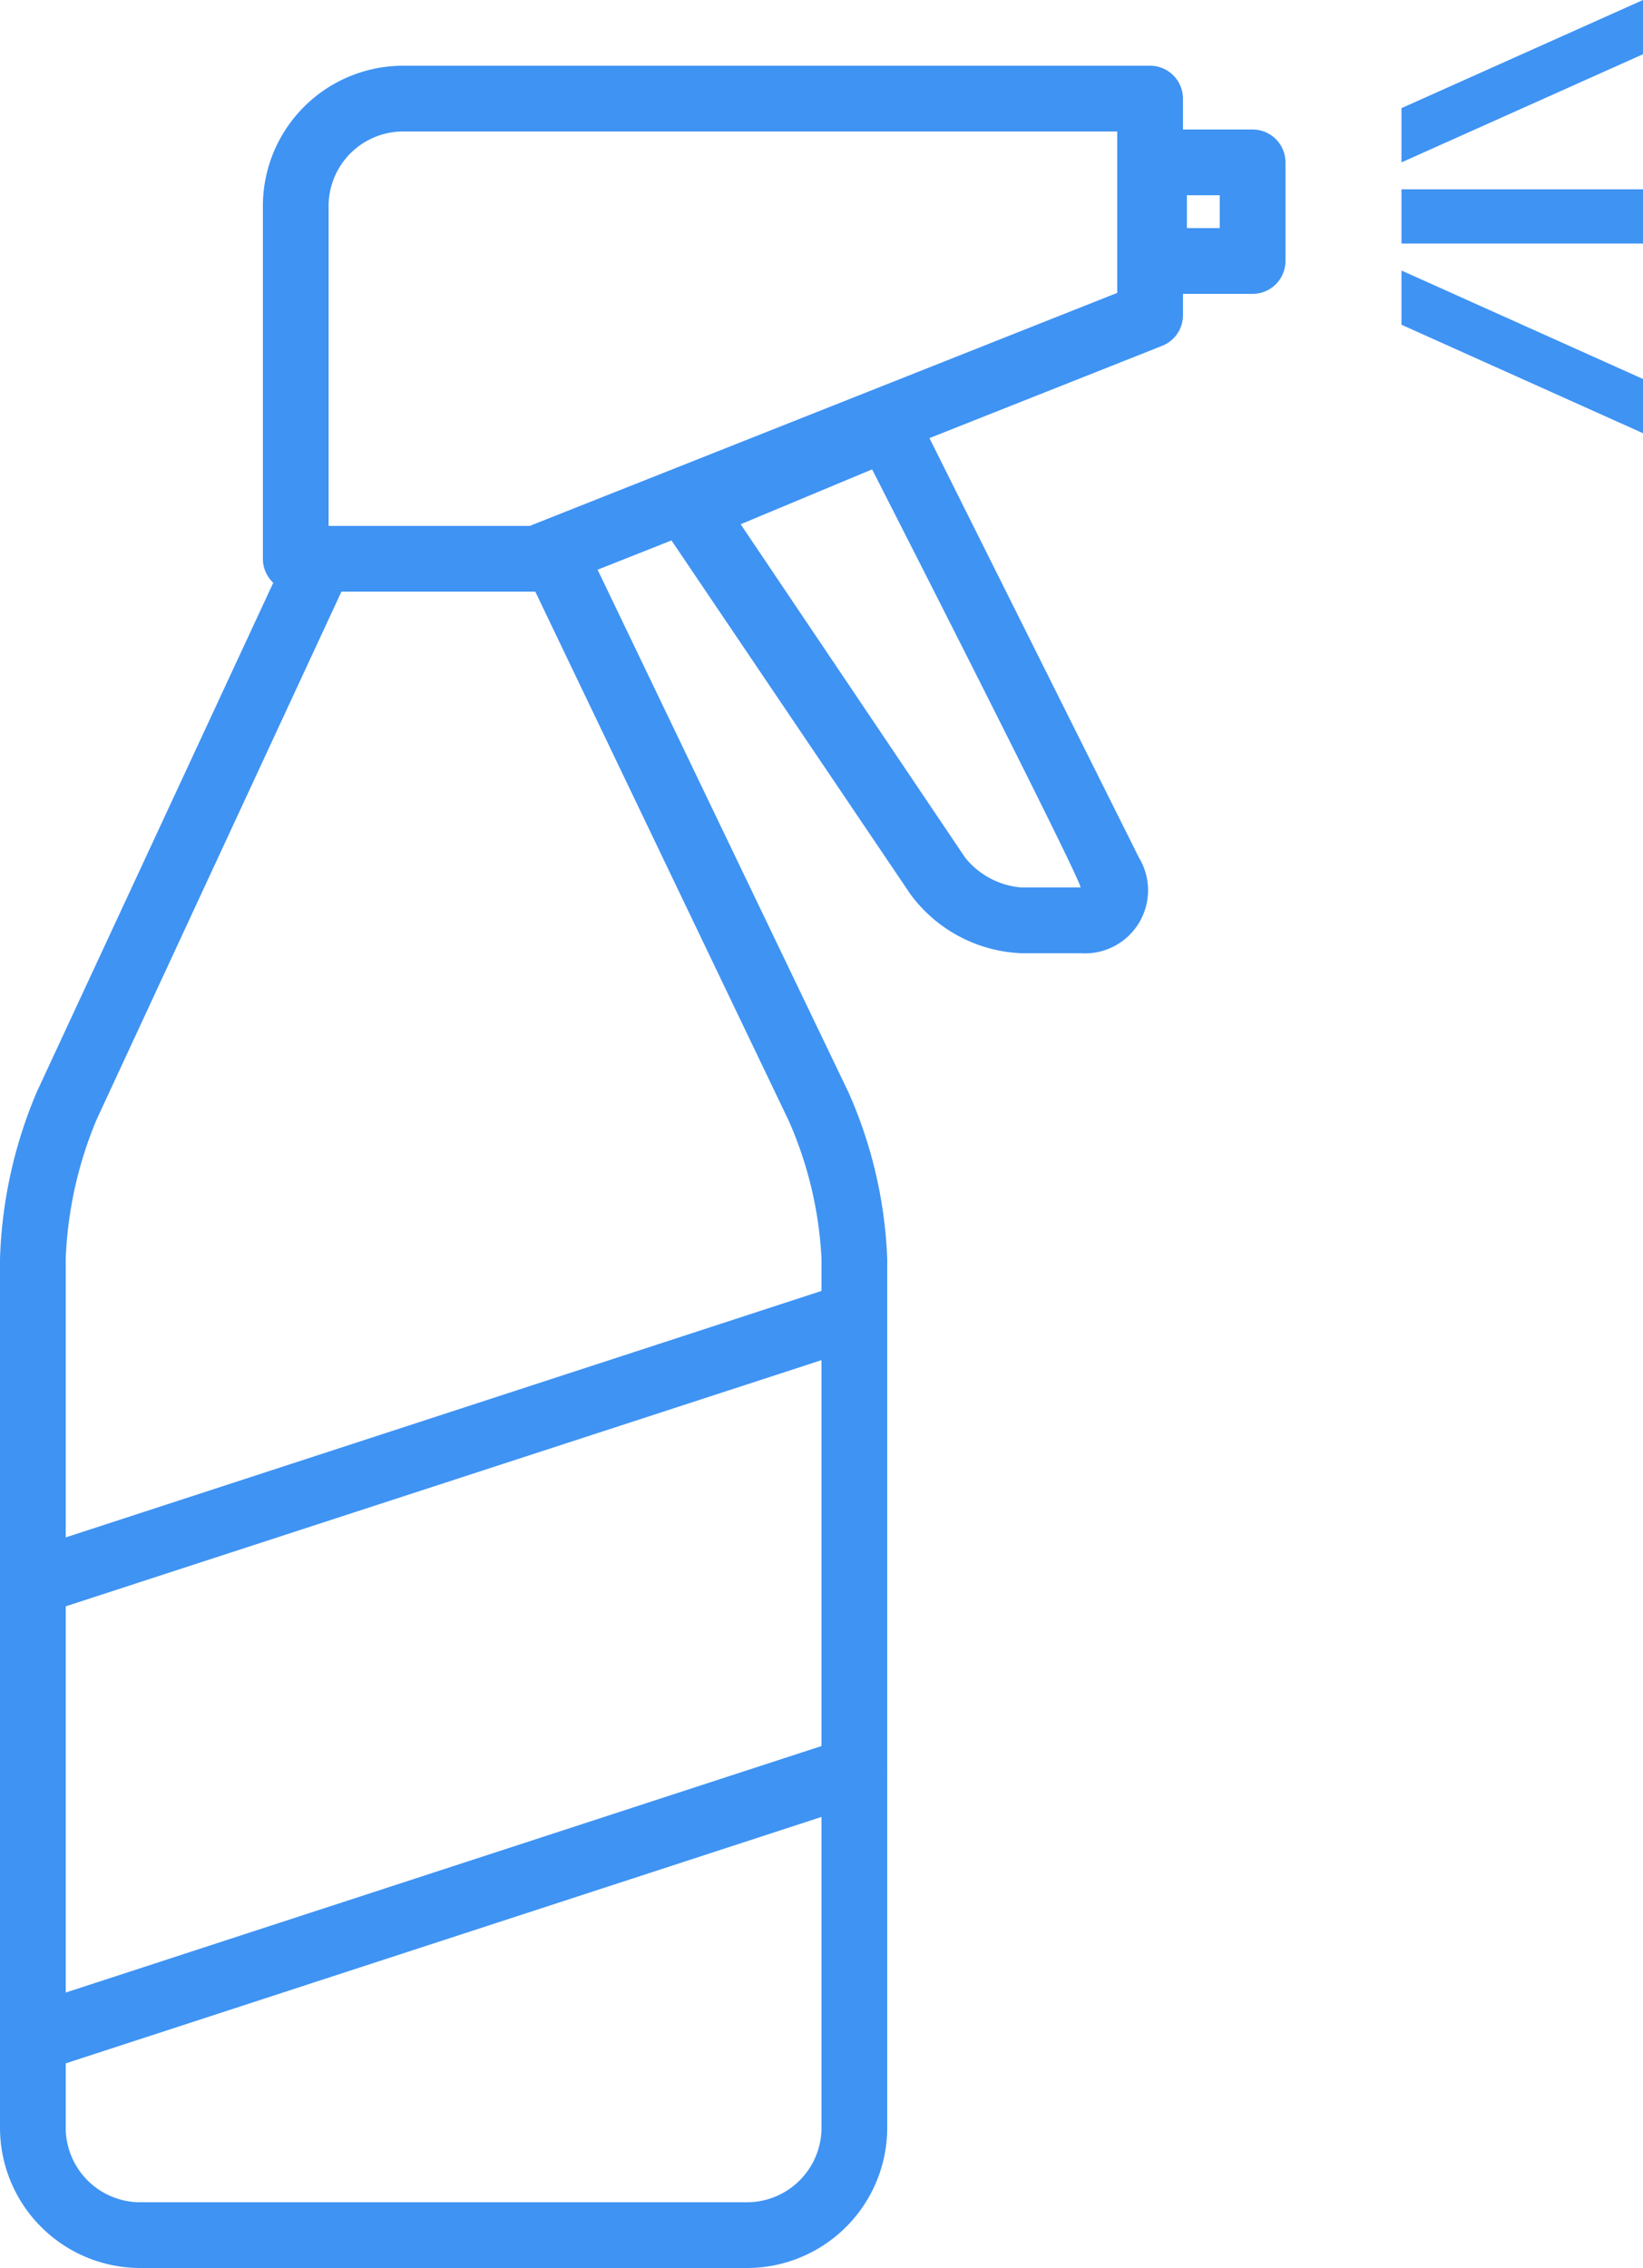
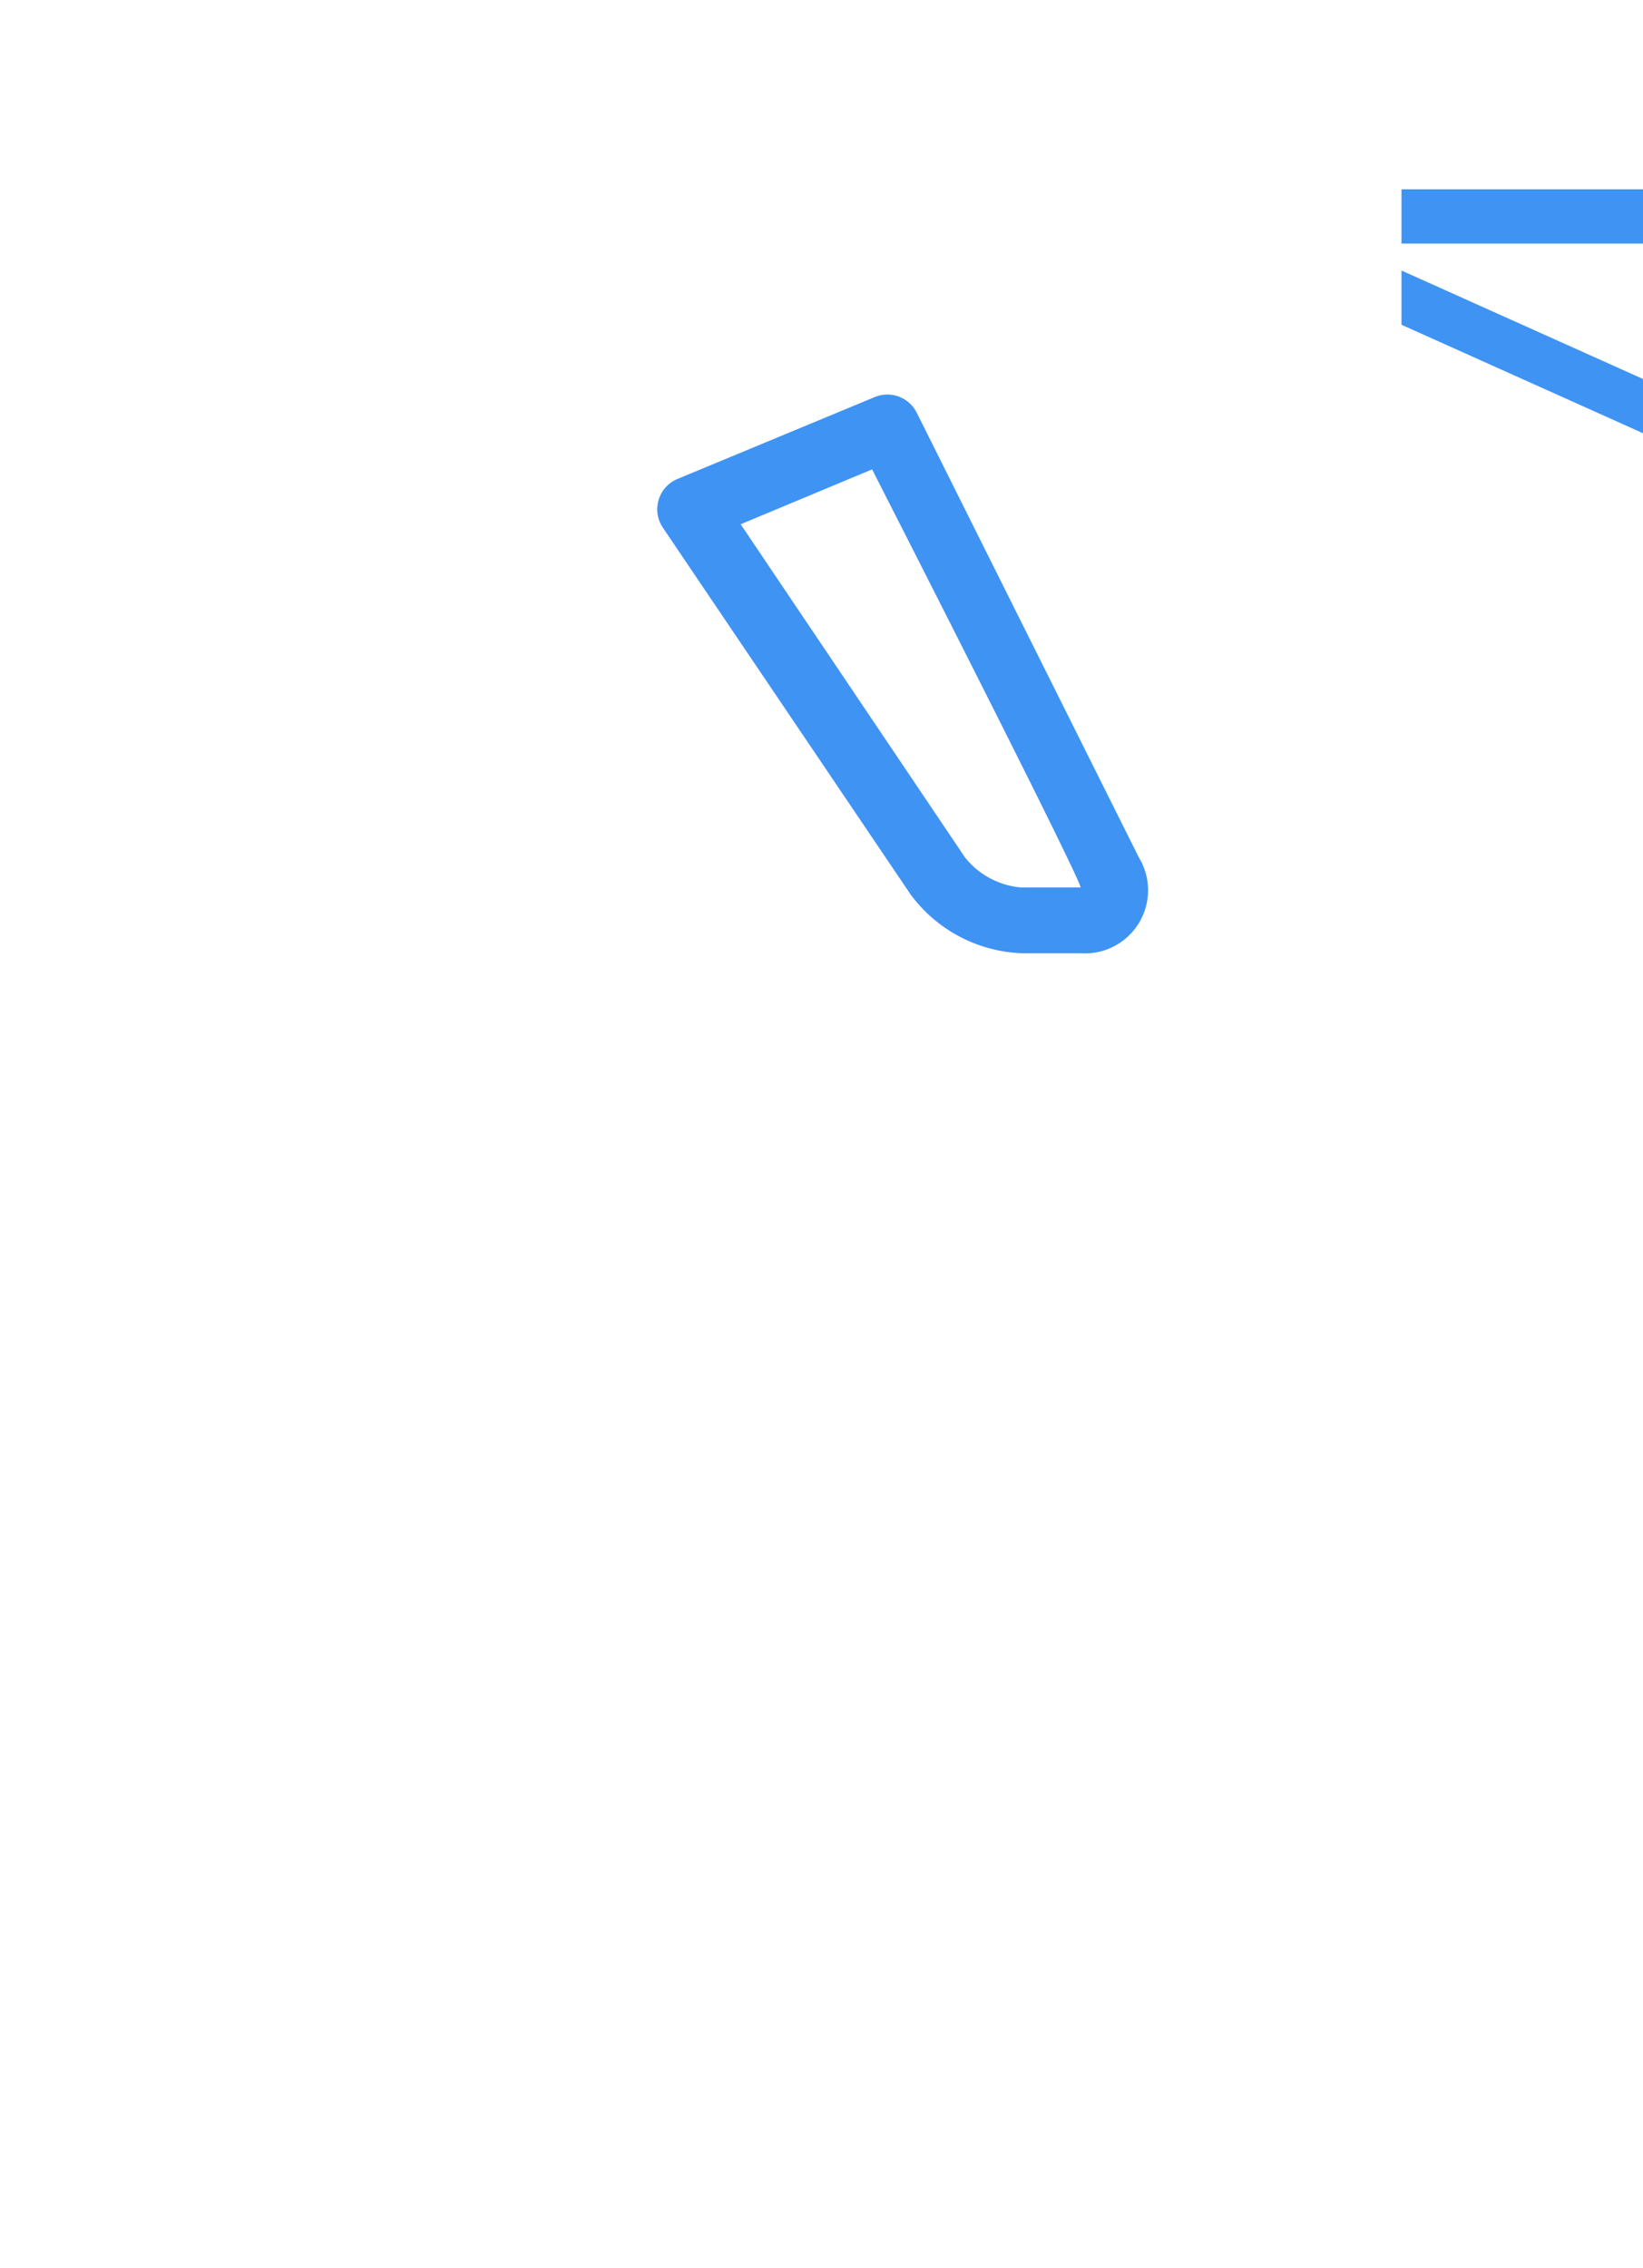
<svg xmlns="http://www.w3.org/2000/svg" id="Layer_1" data-name="Layer 1" viewBox="0 0 50 69">
  <defs>
    <style>.cls-1{fill:#3f93f3;}</style>
  </defs>
  <title>cleaning</title>
  <g id="Page-1">
    <g id="Artboard-Copy">
      <g id="windows">
        <g id="cleaning">
-           <path id="Rectangle-461" class="cls-1" d="M12.27,4A2.27,2.27,0,0,0,10,6.26V16h6.12L34,8.91V4ZM8,6.26A4.27,4.27,0,0,1,12.27,2H35a1,1,0,0,1,1,1V9.59a1,1,0,0,1-.63.93L16.68,17.93a1,1,0,0,1-.37.07H9a1,1,0,0,1-1-1Z" transform="translate(0 0)" />
-           <path id="Rectangle-462" class="cls-1" d="M2.94,34.06A12.16,12.16,0,0,0,2,38.3V64.74A2.27,2.27,0,0,0,4.27,67H22.73A2.27,2.27,0,0,0,25,64.74V38.3a11.81,11.81,0,0,0-1-4.21L16.29,18h-5.9ZM0,38.3a14.09,14.09,0,0,1,1.12-5.08L8.85,16.58A1,1,0,0,1,9.76,16h7.16a1,1,0,0,1,.9.57l8,16.66A13.73,13.73,0,0,1,27,38.3V64.74A4.27,4.27,0,0,1,22.73,69H4.27A4.27,4.27,0,0,1,0,64.74Z" transform="translate(0 0)" />
          <path id="Rectangle-463" class="cls-1" d="M29.37,26.09a2.45,2.45,0,0,0,1.71.91h1.8c.15,0-6.34-12.72-6.34-12.72l-4,1.67ZM20.62,14.57l6-2.49a1,1,0,0,1,1.28.48l6.76,13.53A1.92,1.92,0,0,1,32.88,29h-1.8a4.41,4.41,0,0,1-3.37-1.79L20.17,16.05A1,1,0,0,1,20.62,14.57Z" transform="translate(0 0)" />
-           <path id="Rectangle-464" class="cls-1" d="M36.12,6.94h1v-1h-1Zm-1-3h3a1,1,0,0,1,1,1v3a1,1,0,0,1-1,1h-3a1,1,0,0,1-1-1v-3A1,1,0,0,1,35.12,3.94Z" transform="translate(0 0)" />
-           <path id="Rectangle-465" class="cls-1" d="M2,60.62l23-7.5V41.38L2,48.87ZM.69,47.2l25-8.15A1,1,0,0,1,27,40V53.85a1,1,0,0,1-.69,1L1.31,63A1,1,0,0,1,0,62V48.15A1,1,0,0,1,.69,47.2Z" transform="translate(0 0)" />
          <rect id="Rectangle-466" class="cls-1" x="42.65" y="5.76" width="7.35" height="1.65" />
-           <polygon id="Rectangle-466-2" data-name="Rectangle-466" class="cls-1" points="42.65 3.29 50 0 50 1.65 42.65 4.94 42.65 3.29" />
          <polygon id="Rectangle-466-3" data-name="Rectangle-466" class="cls-1" points="42.65 9.88 50 13.18 50 11.53 42.65 8.23 42.65 9.88" />
        </g>
      </g>
    </g>
  </g>
</svg>